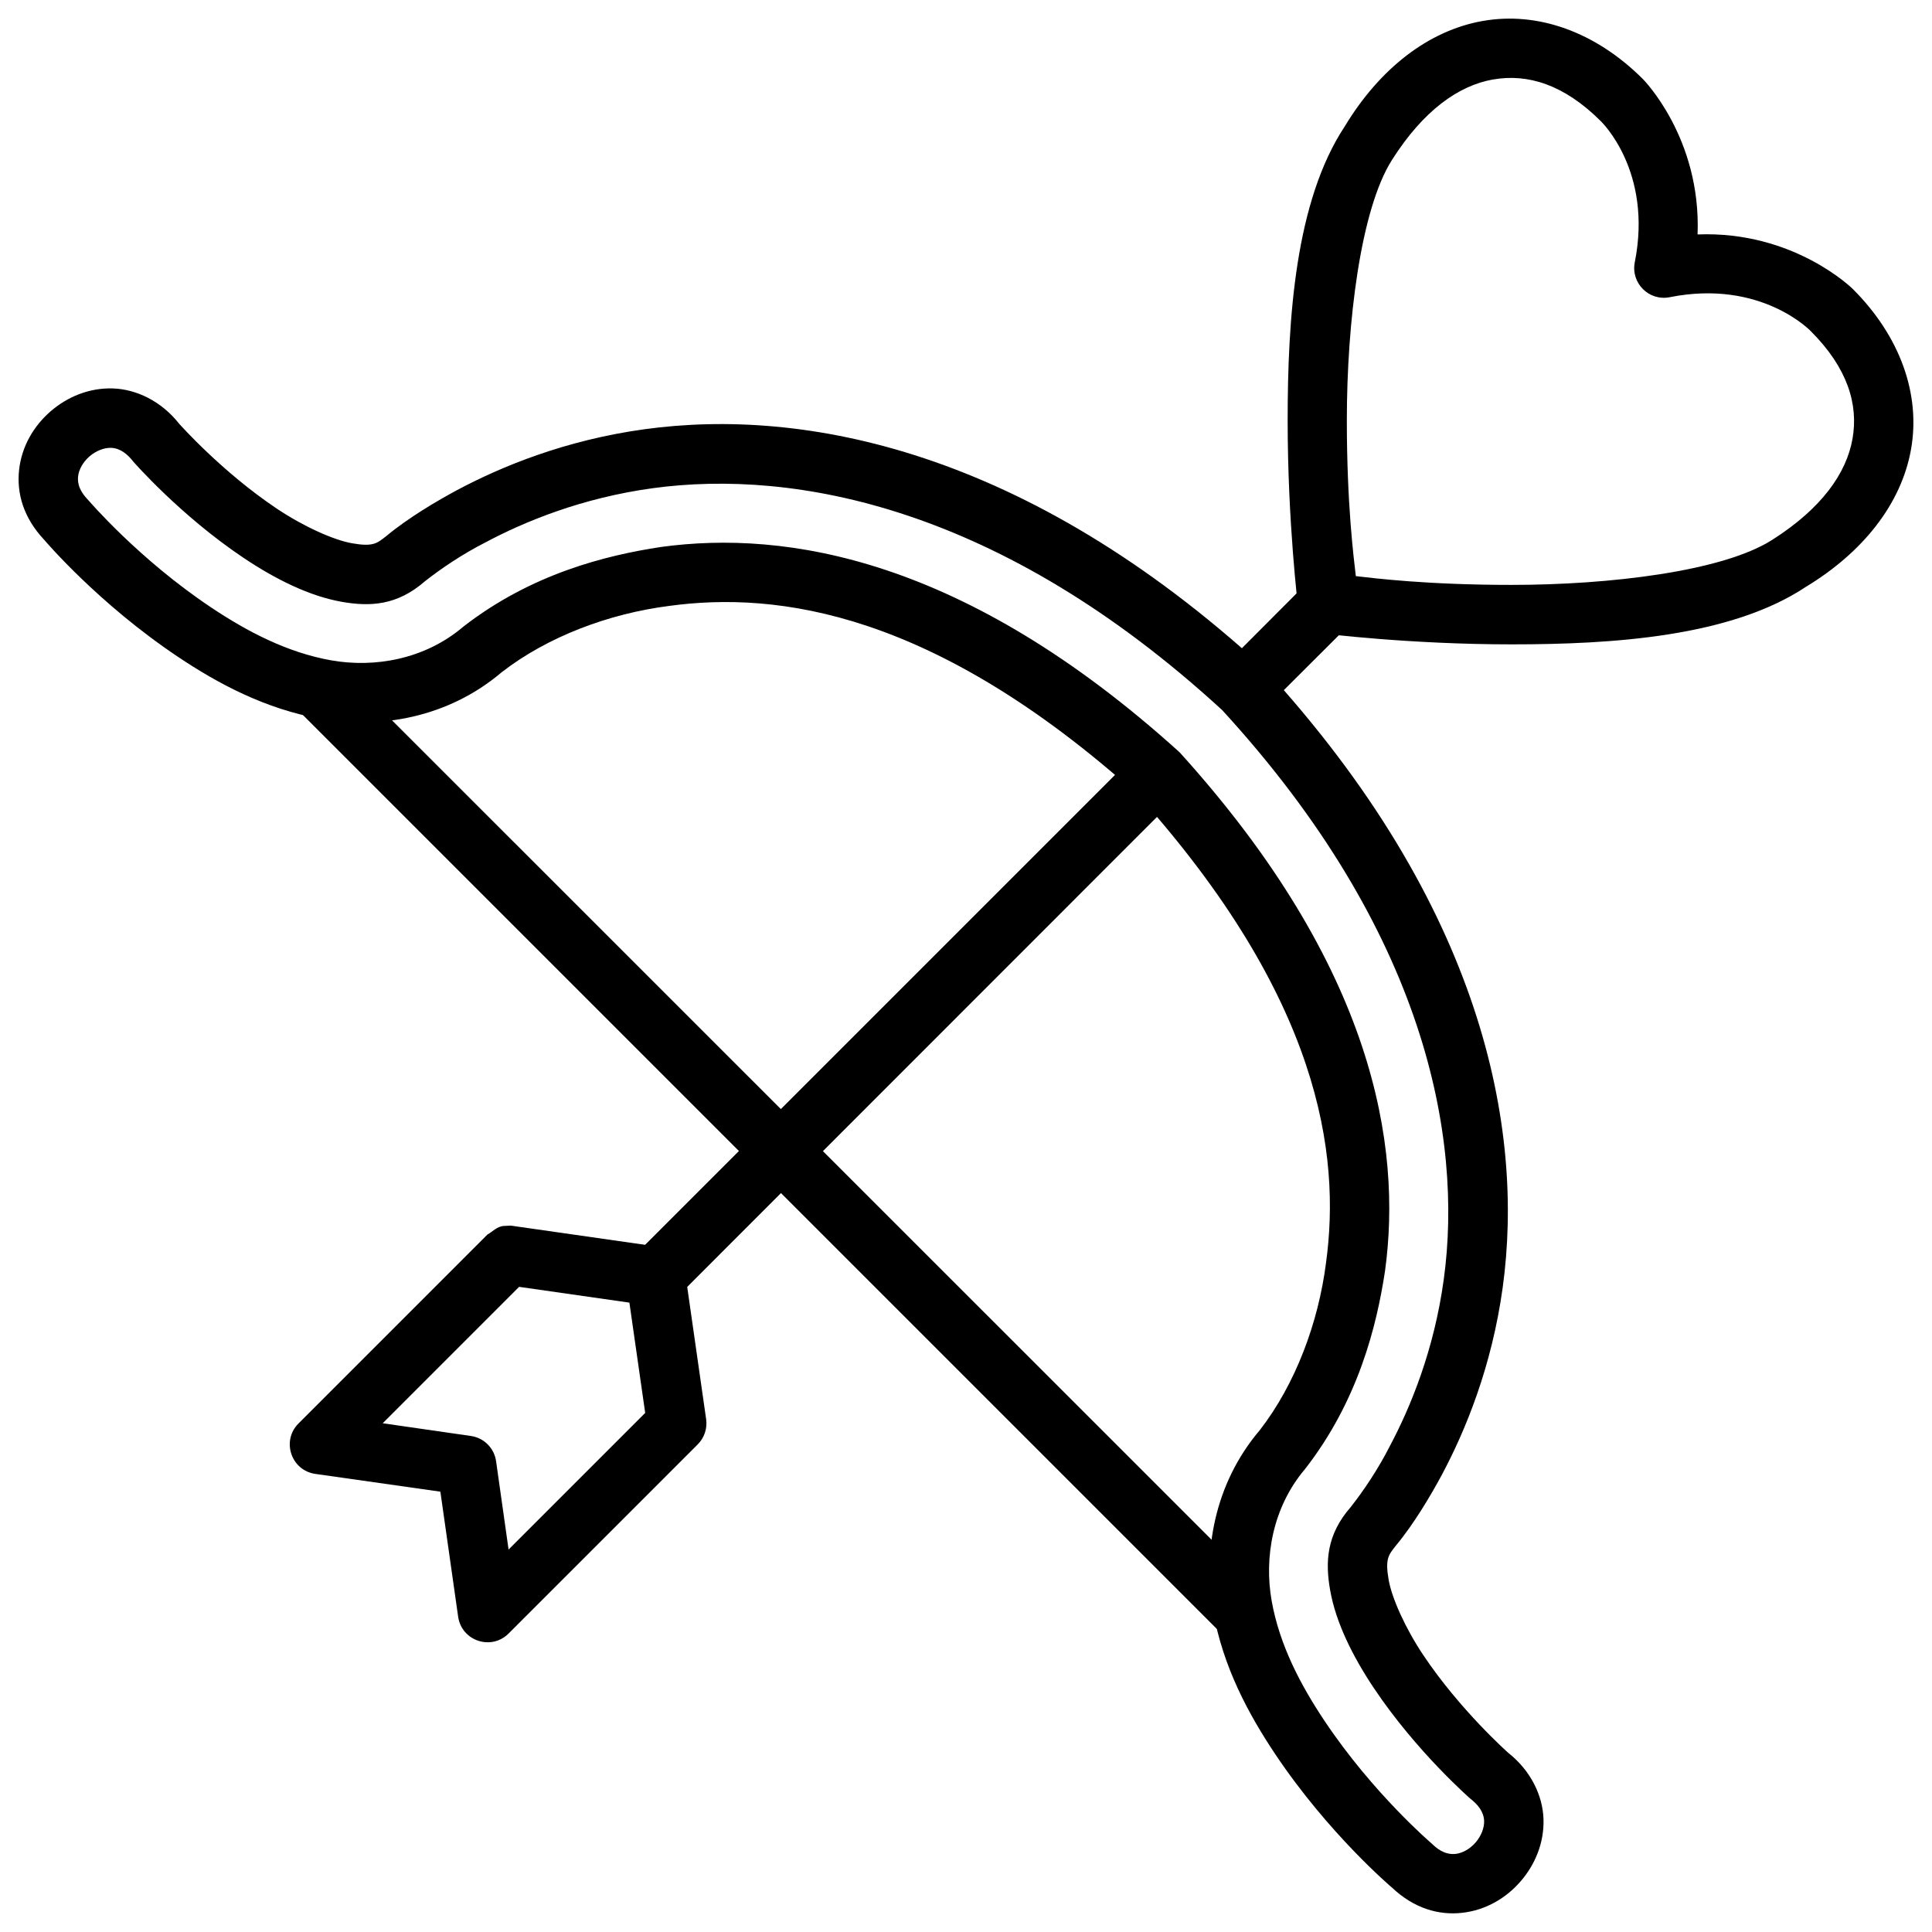
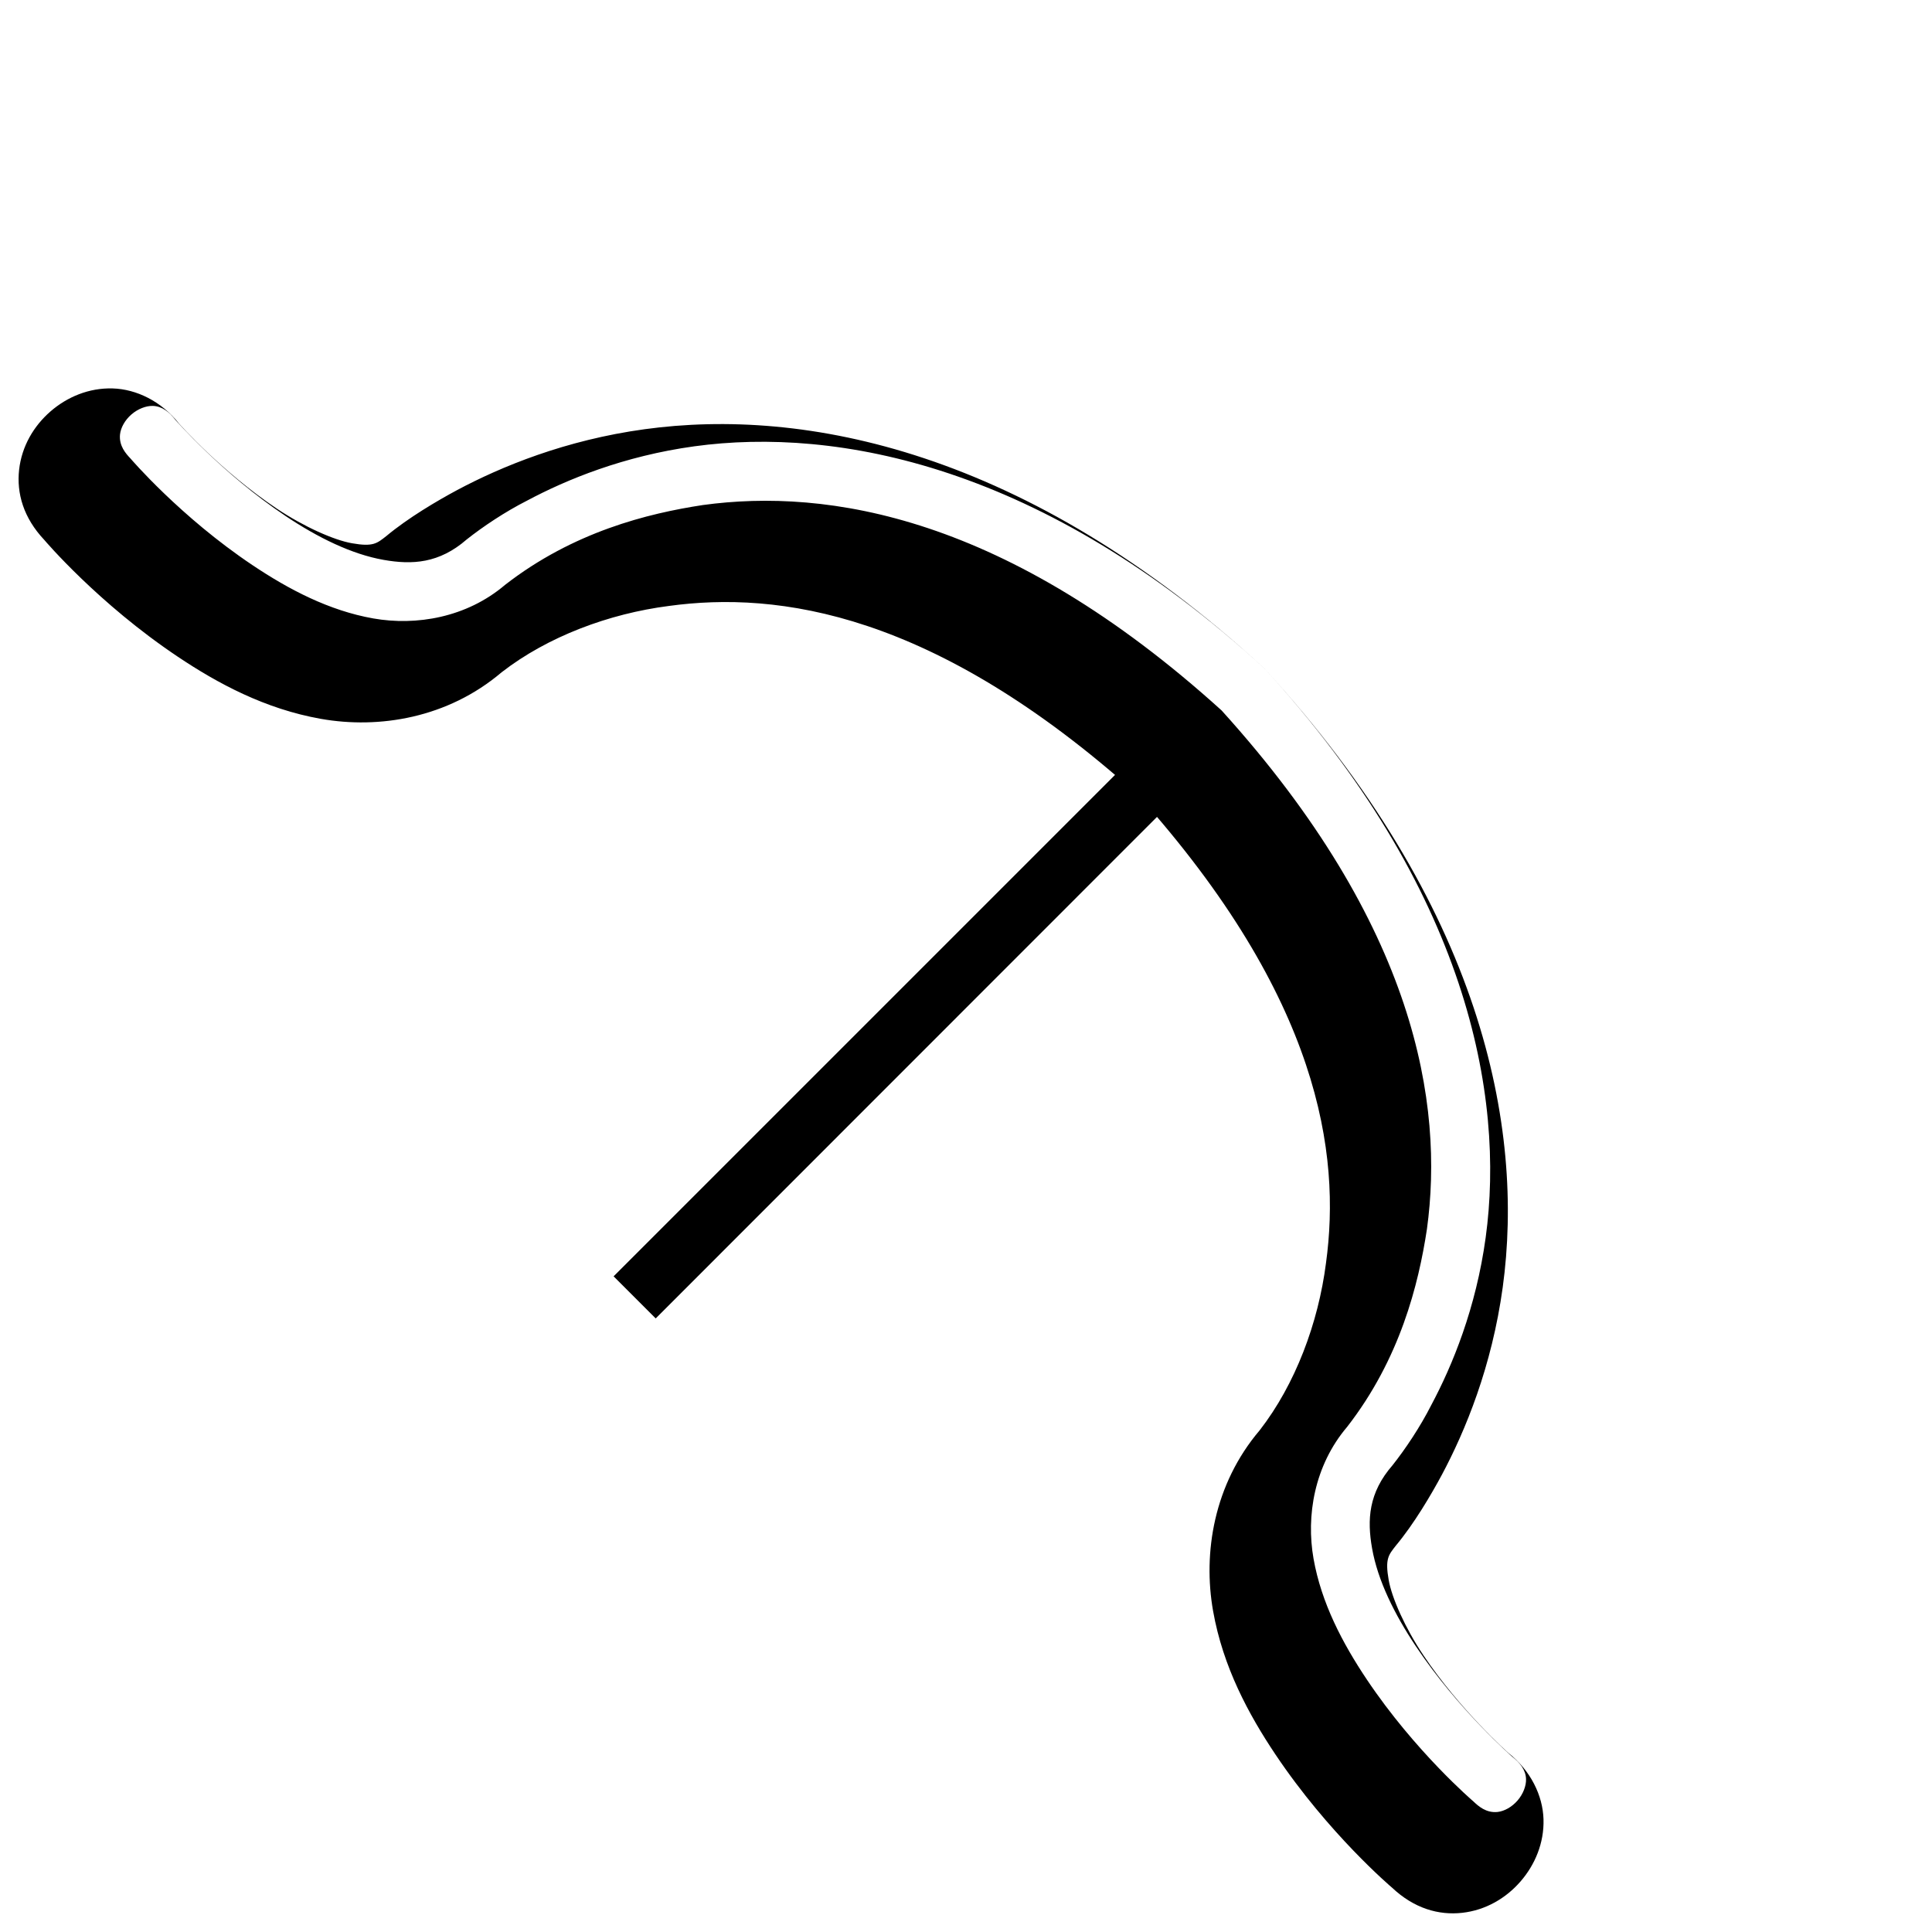
<svg xmlns="http://www.w3.org/2000/svg" width="800px" height="800px" version="1.1" viewBox="144 144 512 512">
  <defs>
    <clipPath id="b">
      <path d="m485 148.09h166.9v166.91h-166.9z" />
    </clipPath>
    <clipPath id="a">
      <path d="m148.09 246h405.91v405.9h-405.91z" />
    </clipPath>
  </defs>
  <g clip-path="url(#b)">
-     <path d="m536.96 149.55c-14.457 2.551-27.34 12.66-36.555 27.895-13.176 19.895-15.164 51.051-15.164 77.984 0 26.992 2.789 49.684 2.789 49.684 0.465 3.566 3.285 6.363 6.856 6.801 0 0 22.691 2.848 49.684 2.848 26.953 0 58.09-2.016 77.984-15.227 15.211-9.211 25.344-22.051 27.895-36.492 2.566-14.535-2.875-29.895-15.398-42.422 0 0-15.539-15.492-41.176-14.492 1-25.637-14.492-41.176-14.492-41.176-12.523-12.523-27.887-17.965-42.422-15.398zm2.731 15.516c9.125-1.609 18.793 1.301 28.531 11.039 0 0 13.859 13.152 9.008 37.422-1.074 5.488 3.754 10.316 9.238 9.238 24.27-4.856 37.422 9.008 37.422 9.008 9.742 9.742 12.652 19.41 11.039 28.531-1.609 9.121-8.168 18.441-21.328 26.797-13.16 8.355-43.145 11.902-69.035 11.902-22.387 0-36.434-1.773-41.258-2.324-0.551-4.824-2.383-18.871-2.383-41.258 0-25.887 3.606-55.875 11.961-69.035s17.676-19.719 26.797-21.328z" />
-   </g>
-   <path d="m490.3 298.55-22.43 22.488 11.098 11.098 22.488-22.43z" />
+     </g>
  <path d="m445.55 343.3-138.94 138.94 11.156 11.156 138.94-139z" />
-   <path d="m234.03 321.04-11.102 11.098 244.94 244.94 11.098-11.156z" />
-   <path d="m273.2 471.14-50.09 50.094c-4.598 4.594-1.961 12.465 4.473 13.367l33.121 4.707 4.707 33.121c0.902 6.438 8.773 9.07 13.367 4.473l50.094-50.09c1.766-1.746 2.609-4.223 2.266-6.684l-5.578-38.992c-0.496-3.465-3.219-6.188-6.684-6.684l-38.992-5.578c-0.531-0.113-1.086-0.043-2.293 0.012-1.902 0.082-3.168 1.629-4.391 2.254zm8.367 13.887 29.23 4.184 4.184 29.23-36.203 36.203-3.312-23.418c-0.492-3.465-3.215-6.188-6.68-6.68l-23.363-3.371z" />
  <g clip-path="url(#a)">
-     <path d="m478.96 321.03c-63.16-57.969-121.93-69.059-164.11-63.285-21.012 2.879-37.984 9.875-49.75 16.156-5.188 2.789-12.922 7.316-18.766 12.199-2.418 1.871-3.391 2.871-9.066 1.867-4.766-0.84-12.699-4.348-19.926-9.184-14.516-9.719-25.652-22.25-25.918-22.551-4.648-5.879-11.254-9.105-17.559-9.293-6.309-0.188-12.086 2.269-16.492 6.098s-7.609 9.191-8.309 15.461c-0.691 6.227 1.148 12.73 6.676 18.59 0.199 0.23 14.281 16.824 35.336 30.918 10.555 7.07 23.129 13.879 38.008 16.504 15.312 2.703 33.527-0.168 47.879-12.371 12.164-9.43 28.398-15.52 44.324-17.559 28.855-3.949 70.16 1.547 124.13 49.965l0.023 0.023c48.422 53.973 53.918 95.277 49.965 124.13-2.039 15.926-8.129 32.16-17.559 44.324-12.203 14.352-15.074 32.566-12.371 47.879 2.625 14.875 9.438 27.453 16.504 38.008 14.098 21.055 30.688 35.137 30.918 35.332 5.859 5.527 12.363 7.367 18.59 6.676 6.269-0.699 11.633-3.898 15.461-8.305s6.285-10.188 6.098-16.492c-0.188-6.305-3.414-12.91-9.297-17.559-0.301-0.27-12.828-11.402-22.547-25.918-4.84-7.227-8.344-15.16-9.188-19.93-1-5.676-0.004-6.644 1.871-9.066 4.883-5.844 9.406-13.578 12.199-18.766 6.281-11.762 13.277-28.734 16.156-49.75 5.773-42.18-5.316-100.95-63.285-164.11zm-11.109 11.113c53.949 58.758 63.902 113.35 58.762 150.91-2.566 18.754-8.809 33.906-14.406 44.391-2.945 5.812-6.875 11.68-10.285 15.98-6.367 7.309-6.754 14.441-5.414 22.027 1.5 8.492 5.918 17.449 11.633 25.984 11.273 16.836 25.504 29.223 25.504 29.223 1.98 1.543 3.582 3.449 3.664 5.926 0.055 1.801-0.766 3.973-2.262 5.695s-3.496 2.824-5.285 3.023c-3.043 0.309-5.102-1.555-6.402-2.793 0 0-15.438-13.184-28.246-32.312-6.434-9.609-12.047-20.266-14.121-32.016-1.996-11.312 0.188-24.68 8.895-34.922 14.039-18.059 18.926-37.758 21.156-52.422 4.523-33.047-2.793-80.434-54.422-137.46-57.031-51.633-104.42-58.949-137.46-54.426-14.664 2.231-34.363 7.117-52.422 21.156-10.242 8.707-23.609 10.891-34.922 8.895-11.75-2.074-22.41-7.691-32.016-14.125-19.129-12.805-32.312-28.242-32.312-28.242-1.238-1.305-3.102-3.359-2.793-6.406 0.199-1.789 1.297-3.785 3.023-5.285 1.723-1.496 3.898-2.316 5.695-2.262 2.477 0.082 4.383 1.684 5.926 3.664 0 0 12.387 14.23 29.223 25.504 8.535 5.715 17.488 10.133 25.984 11.633 7.586 1.34 14.719 0.953 22.027-5.414 4.301-3.406 10.168-7.332 15.98-10.281 10.48-5.594 25.637-11.836 44.387-14.406 37.566-5.141 92.156 4.816 150.91 58.766z" />
+     <path d="m478.96 321.03c-63.16-57.969-121.93-69.059-164.11-63.285-21.012 2.879-37.984 9.875-49.75 16.156-5.188 2.789-12.922 7.316-18.766 12.199-2.418 1.871-3.391 2.871-9.066 1.867-4.766-0.84-12.699-4.348-19.926-9.184-14.516-9.719-25.652-22.25-25.918-22.551-4.648-5.879-11.254-9.105-17.559-9.293-6.309-0.188-12.086 2.269-16.492 6.098s-7.609 9.191-8.309 15.461c-0.691 6.227 1.148 12.73 6.676 18.59 0.199 0.23 14.281 16.824 35.336 30.918 10.555 7.07 23.129 13.879 38.008 16.504 15.312 2.703 33.527-0.168 47.879-12.371 12.164-9.43 28.398-15.52 44.324-17.559 28.855-3.949 70.16 1.547 124.13 49.965l0.023 0.023c48.422 53.973 53.918 95.277 49.965 124.13-2.039 15.926-8.129 32.16-17.559 44.324-12.203 14.352-15.074 32.566-12.371 47.879 2.625 14.875 9.438 27.453 16.504 38.008 14.098 21.055 30.688 35.137 30.918 35.332 5.859 5.527 12.363 7.367 18.59 6.676 6.269-0.699 11.633-3.898 15.461-8.305s6.285-10.188 6.098-16.492c-0.188-6.305-3.414-12.91-9.297-17.559-0.301-0.27-12.828-11.402-22.547-25.918-4.84-7.227-8.344-15.16-9.188-19.93-1-5.676-0.004-6.644 1.871-9.066 4.883-5.844 9.406-13.578 12.199-18.766 6.281-11.762 13.277-28.734 16.156-49.75 5.773-42.18-5.316-100.95-63.285-164.11zc53.949 58.758 63.902 113.35 58.762 150.91-2.566 18.754-8.809 33.906-14.406 44.391-2.945 5.812-6.875 11.68-10.285 15.98-6.367 7.309-6.754 14.441-5.414 22.027 1.5 8.492 5.918 17.449 11.633 25.984 11.273 16.836 25.504 29.223 25.504 29.223 1.98 1.543 3.582 3.449 3.664 5.926 0.055 1.801-0.766 3.973-2.262 5.695s-3.496 2.824-5.285 3.023c-3.043 0.309-5.102-1.555-6.402-2.793 0 0-15.438-13.184-28.246-32.312-6.434-9.609-12.047-20.266-14.121-32.016-1.996-11.312 0.188-24.68 8.895-34.922 14.039-18.059 18.926-37.758 21.156-52.422 4.523-33.047-2.793-80.434-54.422-137.46-57.031-51.633-104.42-58.949-137.46-54.426-14.664 2.231-34.363 7.117-52.422 21.156-10.242 8.707-23.609 10.891-34.922 8.895-11.75-2.074-22.41-7.691-32.016-14.125-19.129-12.805-32.312-28.242-32.312-28.242-1.238-1.305-3.102-3.359-2.793-6.406 0.199-1.789 1.297-3.785 3.023-5.285 1.723-1.496 3.898-2.316 5.695-2.262 2.477 0.082 4.383 1.684 5.926 3.664 0 0 12.387 14.23 29.223 25.504 8.535 5.715 17.488 10.133 25.984 11.633 7.586 1.34 14.719 0.953 22.027-5.414 4.301-3.406 10.168-7.332 15.98-10.281 10.48-5.594 25.637-11.836 44.387-14.406 37.566-5.141 92.156 4.816 150.91 58.766z" />
  </g>
</svg>